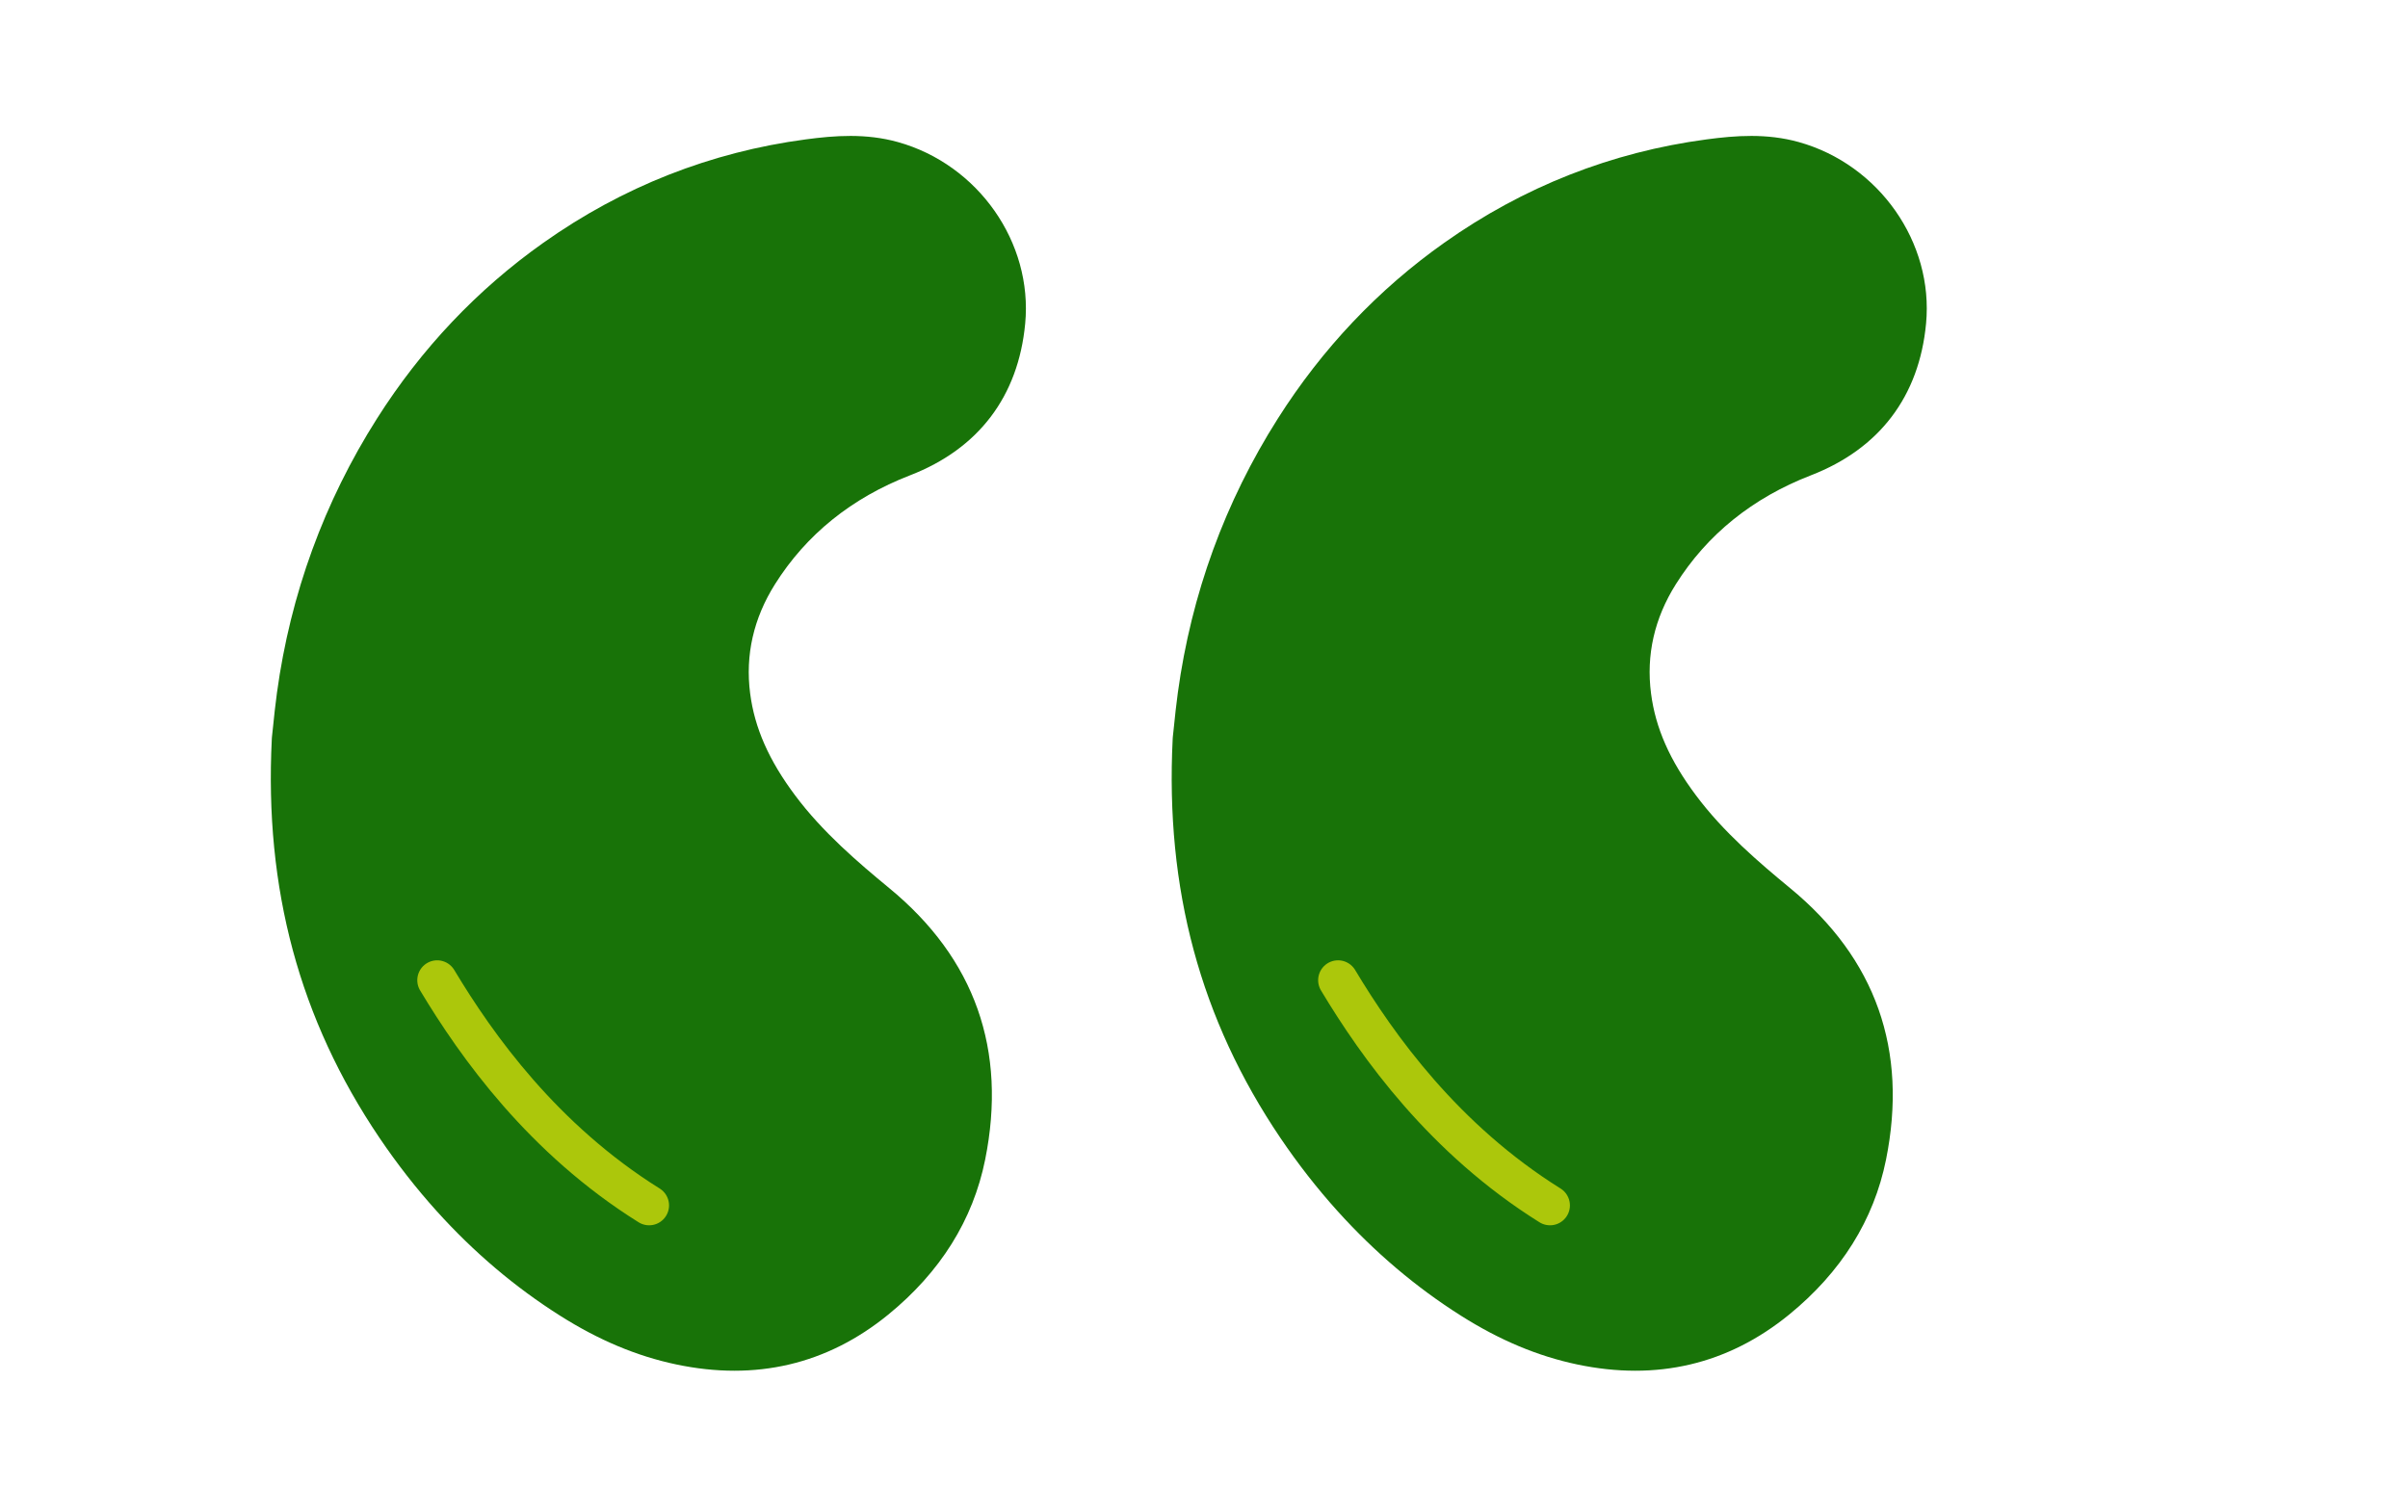
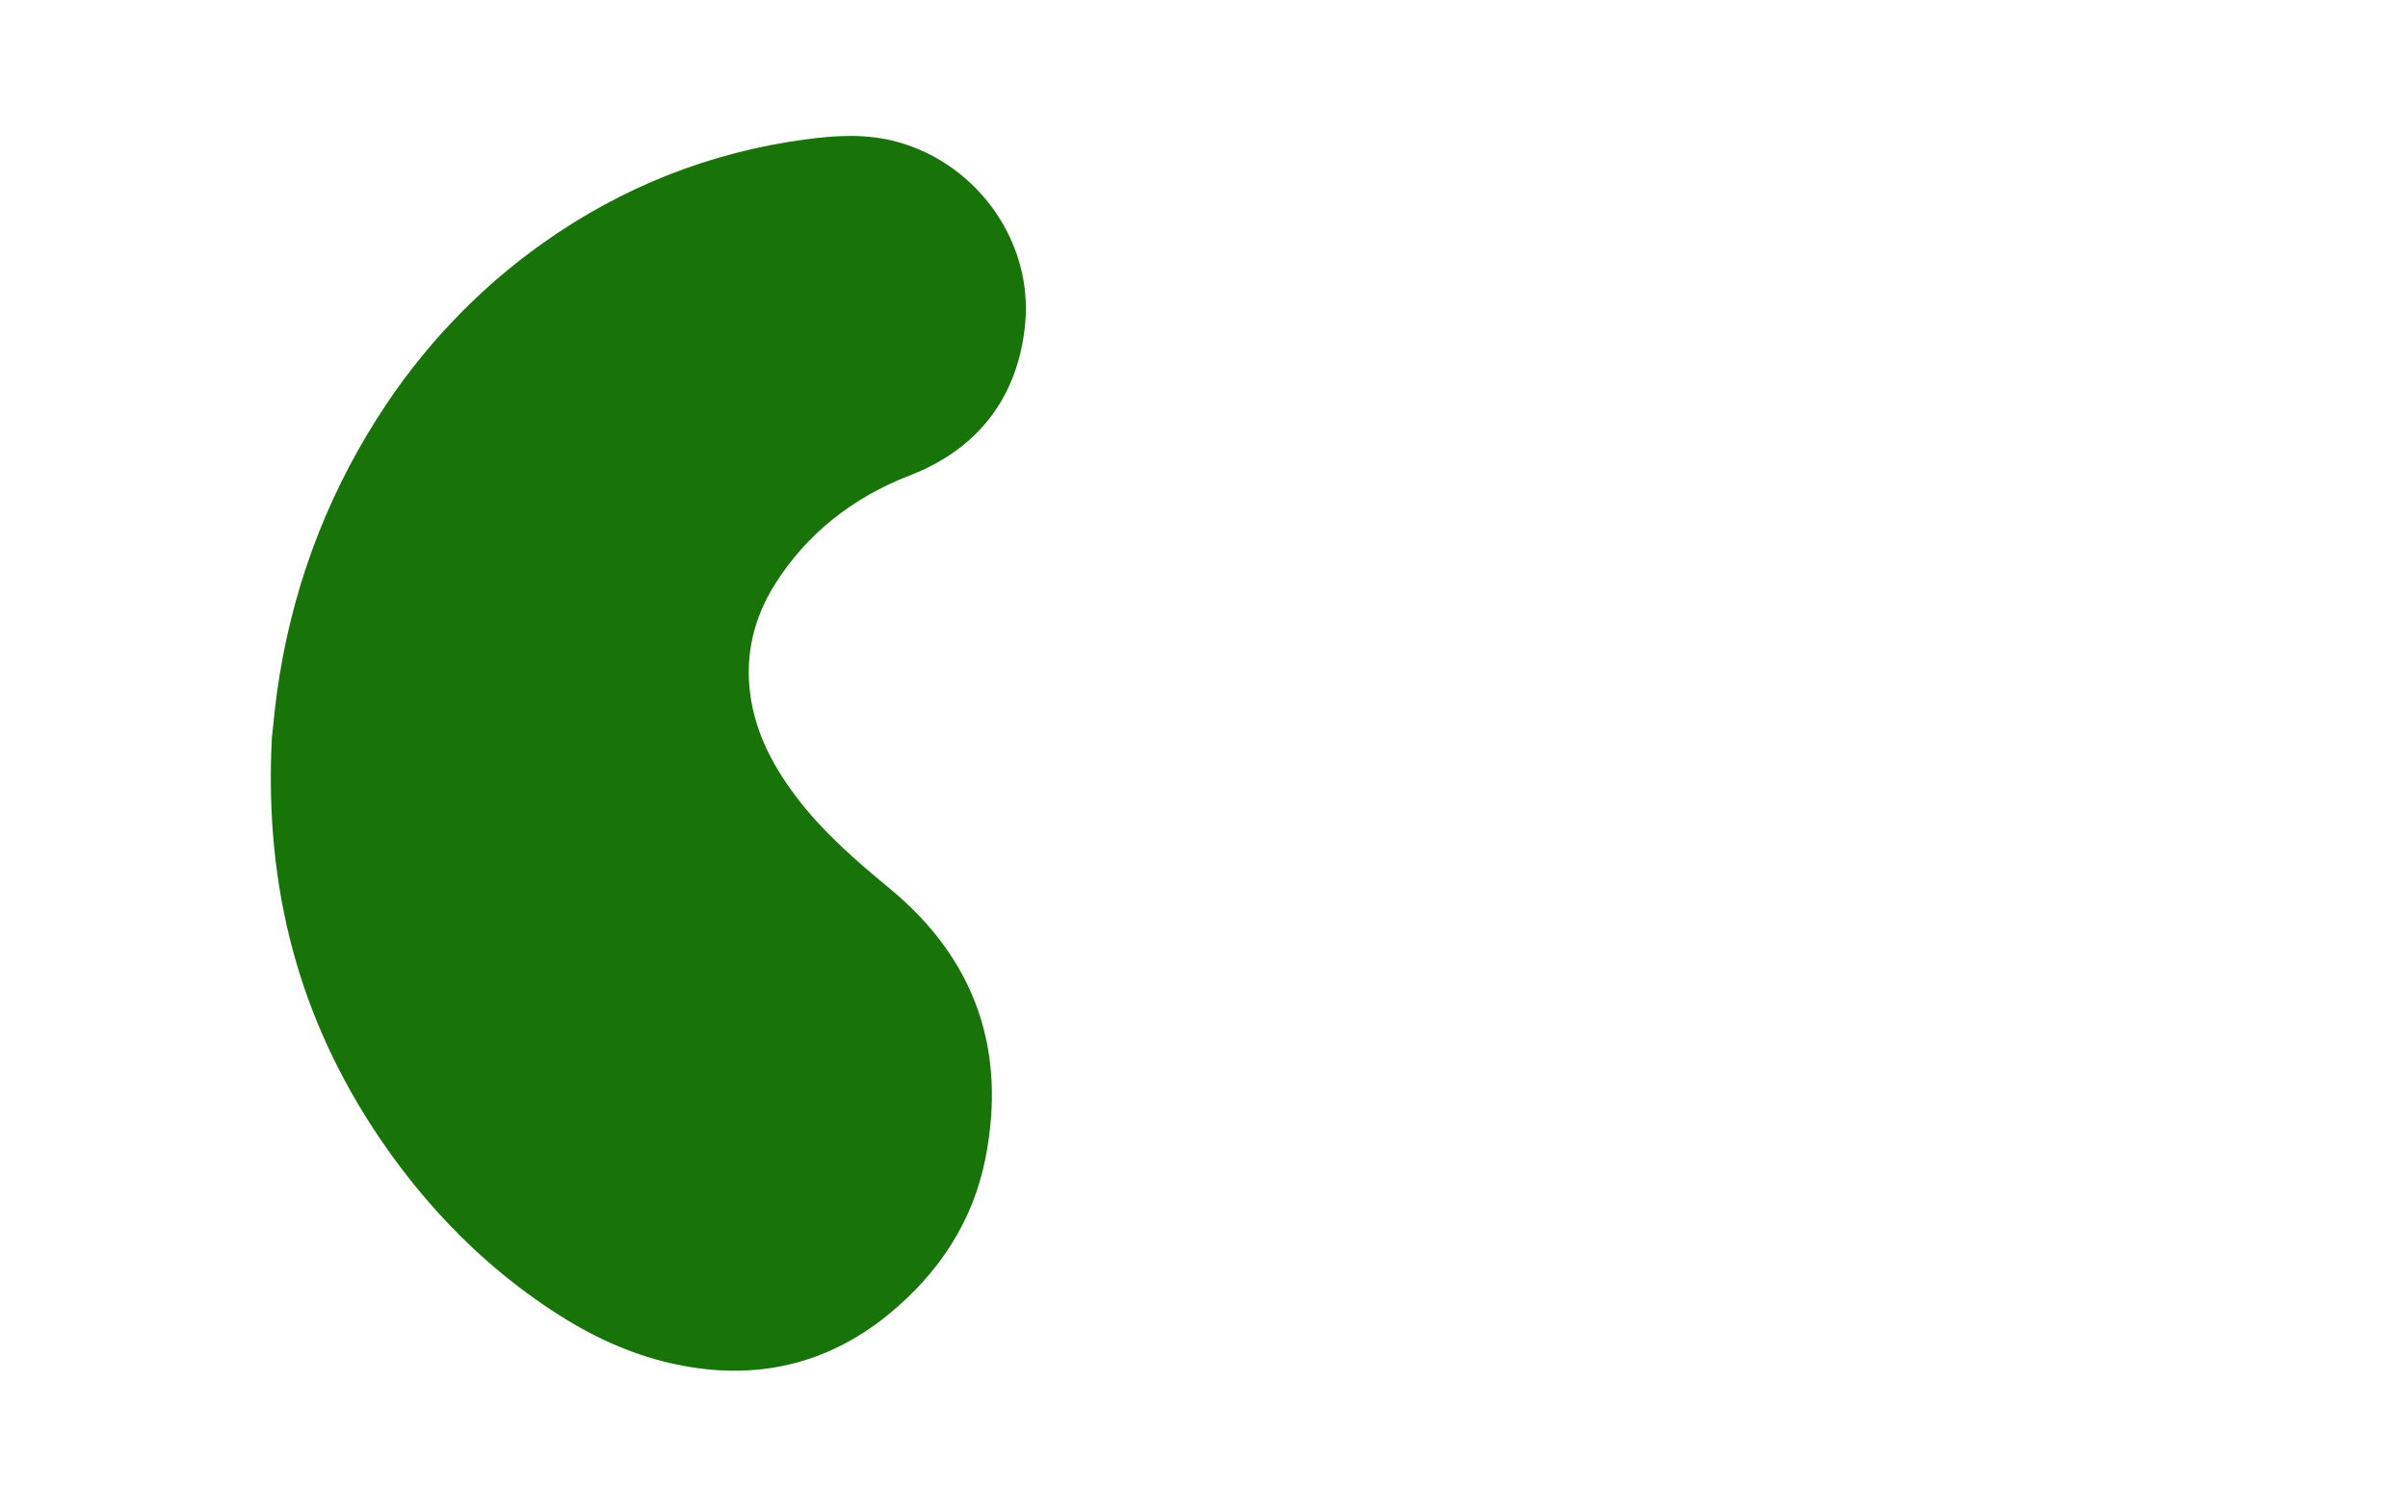
<svg xmlns="http://www.w3.org/2000/svg" width="121" height="76" viewBox="0 0 121 76" fill="none">
  <path d="M27.305 12.2C31.277 9.387 35.715 7.64 40.49 7.005C41.946 6.81 43.515 6.692 45.119 7.14C49.156 8.268 51.901 12.188 51.515 16.264C51.17 19.921 49.171 22.555 45.733 23.886C42.797 25.022 40.511 26.865 38.939 29.366C37.865 31.074 37.444 32.919 37.694 34.849C37.918 36.583 38.636 38.212 39.954 39.973C41.331 41.819 43.118 43.343 44.679 44.63C48.991 48.175 50.614 52.767 49.503 58.281C48.892 61.31 47.253 63.932 44.631 66.07C41.561 68.572 37.977 69.414 33.982 68.572C32 68.155 30.094 67.355 28.153 66.128C25.884 64.695 23.809 62.935 21.949 60.872C20.923 59.735 19.96 58.503 19.068 57.184C15.048 51.235 13.278 44.672 13.659 37.12C13.66 37.092 13.663 37.065 13.665 37.038L13.72 36.526C13.77 36.024 13.835 35.417 13.917 34.814C14.597 29.855 16.288 25.22 18.941 21.039C21.17 17.521 23.985 14.548 27.305 12.2Z" fill="#187308" />
-   <path d="M72.573 12.2C76.545 9.387 80.983 7.64 85.758 7.005C87.214 6.81 88.783 6.692 90.387 7.14C94.424 8.268 97.17 12.188 96.783 16.264C96.438 19.921 94.439 22.555 91.001 23.886C88.065 25.022 85.779 26.865 84.207 29.366C83.133 31.074 82.712 32.919 82.963 34.849C83.186 36.583 83.904 38.212 85.222 39.973C86.599 41.819 88.386 43.343 89.947 44.63C94.259 48.175 95.882 52.767 94.771 58.281C94.16 61.31 92.521 63.932 89.899 66.07C86.829 68.572 83.245 69.414 79.25 68.572C77.268 68.155 75.362 67.355 73.421 66.128C71.152 64.695 69.078 62.935 67.217 60.872C66.191 59.735 65.228 58.503 64.336 57.184C60.316 51.235 58.547 44.672 58.927 37.12C58.928 37.092 58.931 37.065 58.933 37.038L58.988 36.526C59.038 36.024 59.103 35.417 59.185 34.814C59.865 29.855 61.556 25.22 64.209 21.039C66.438 17.521 69.253 14.548 72.573 12.2Z" fill="#187308" />
-   <path d="M21.968 49.262C23.965 52.591 27.293 57.251 32.619 60.579" stroke="#ACC70B" stroke-width="2" stroke-linecap="round" />
-   <path d="M67.236 49.262C69.233 52.591 72.561 57.251 77.887 60.579" stroke="#ACC70B" stroke-width="2" stroke-linecap="round" />
</svg>